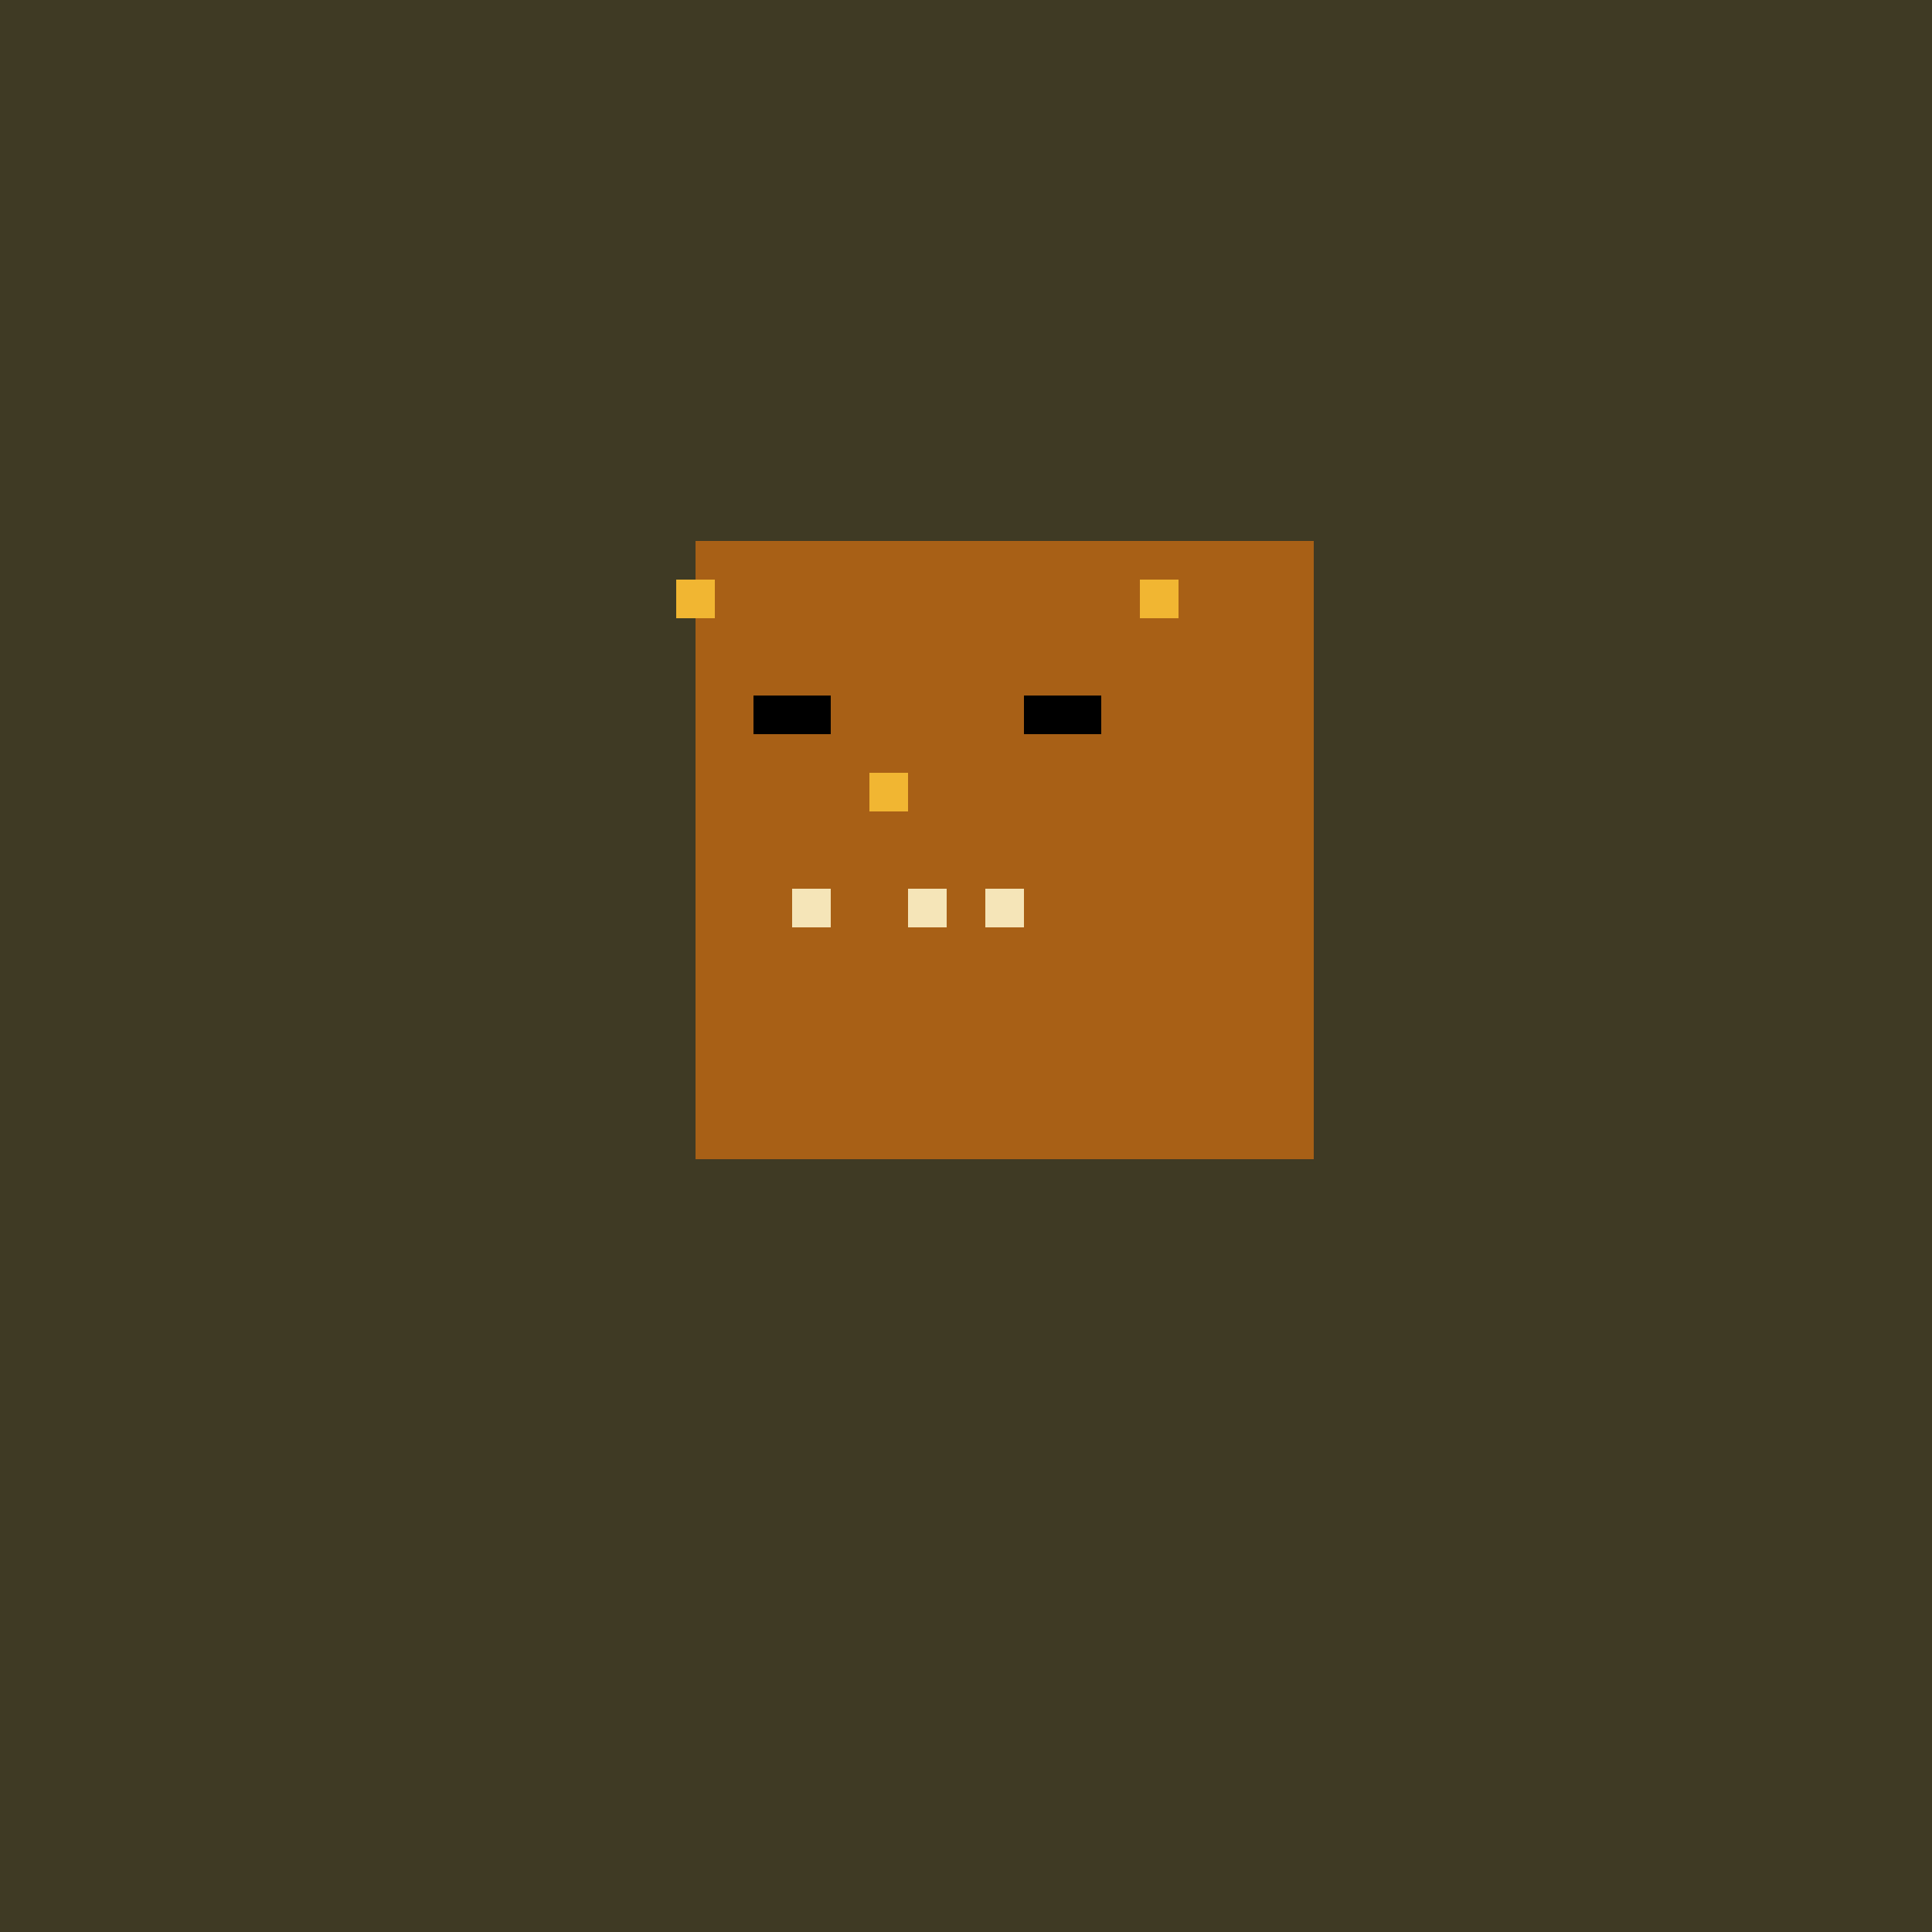
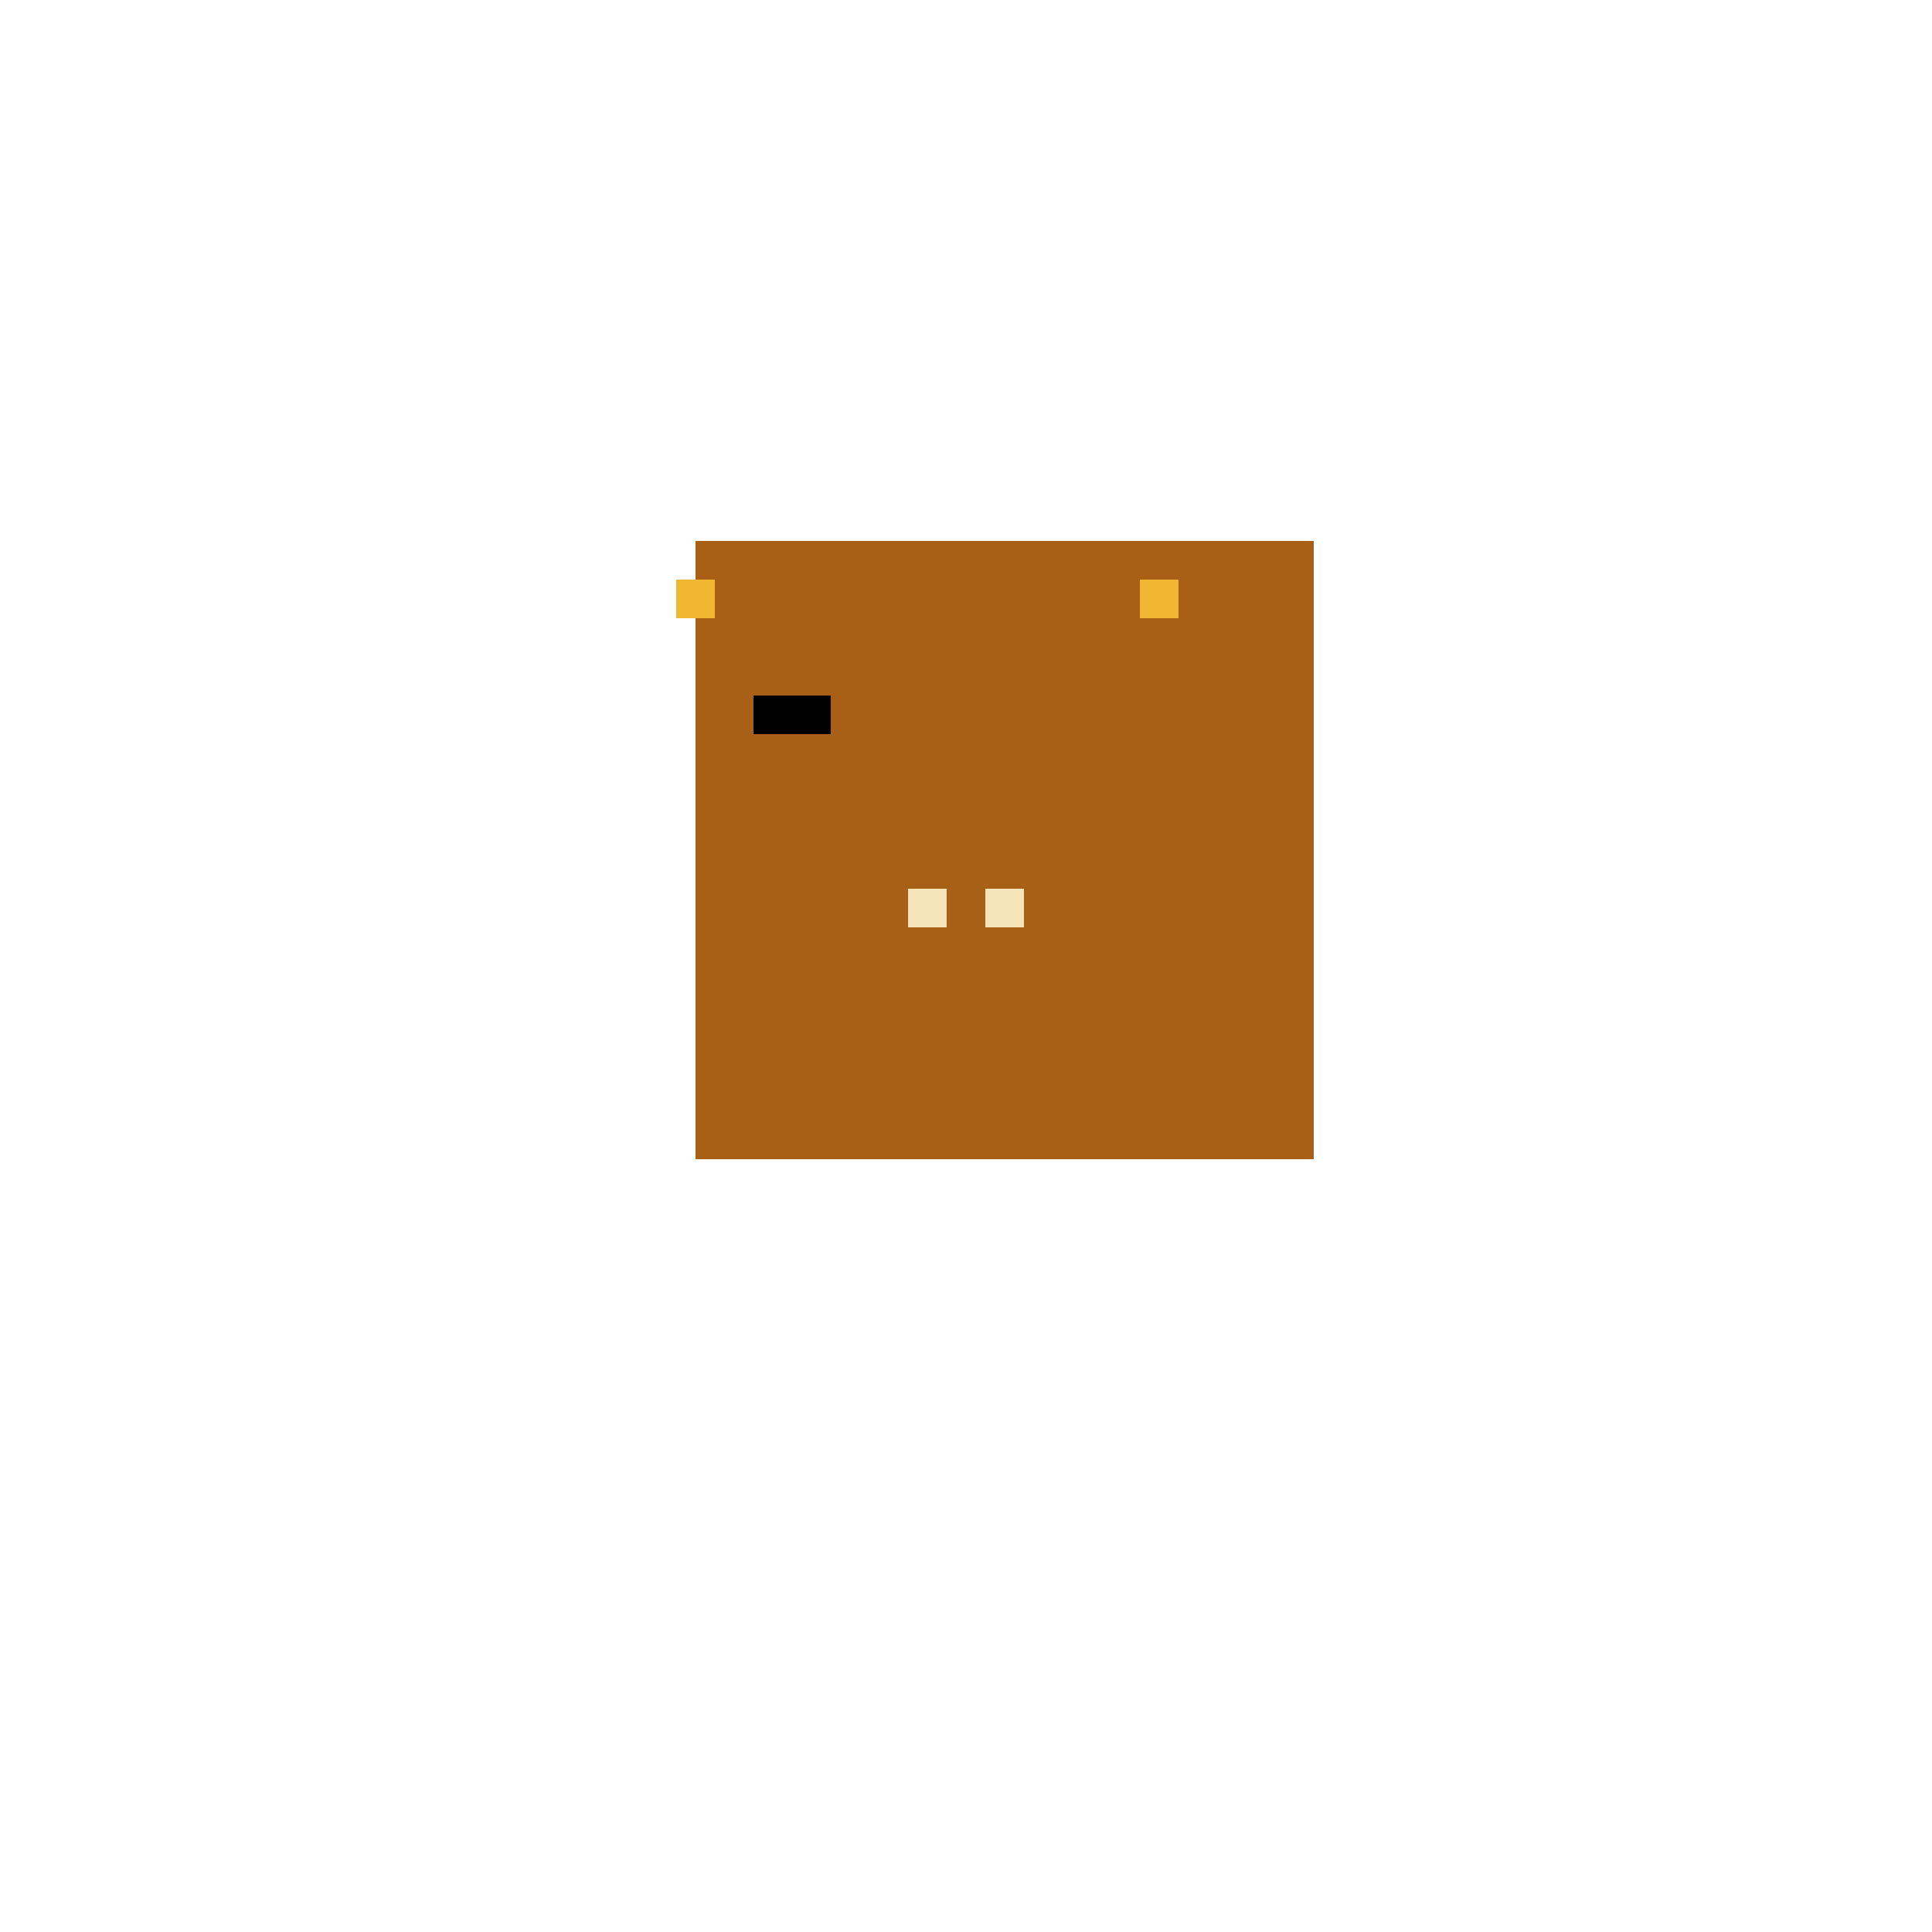
<svg xmlns="http://www.w3.org/2000/svg" width="500" height="500">
  <defs />
  <g>
-     <rect fill="#3F3A24" stroke="none" x="0" y="0" width="512" height="512" />
    <rect fill="#A86016" stroke="none" x="180" y="140" width="160" height="160" />
    <rect fill="#000000" stroke="none" x="195" y="180" width="20" height="10" />
-     <rect fill="#000000" stroke="none" x="265" y="180" width="20" height="10" />
-     <rect fill="#F5E5B8" stroke="none" x="205" y="230" width="10" height="10" />
    <rect fill="#F5E5B8" stroke="none" x="235" y="230" width="10" height="10" />
    <rect fill="#F5E5B8" stroke="none" x="255" y="230" width="10" height="10" />
-     <rect fill="#F1B632" stroke="none" x="225" y="200" width="10" height="10" />
    <rect fill="#F1B632" stroke="none" x="175" y="150" width="10" height="10" />
    <rect fill="#F1B632" stroke="none" x="295" y="150" width="10" height="10" />
  </g>
</svg>